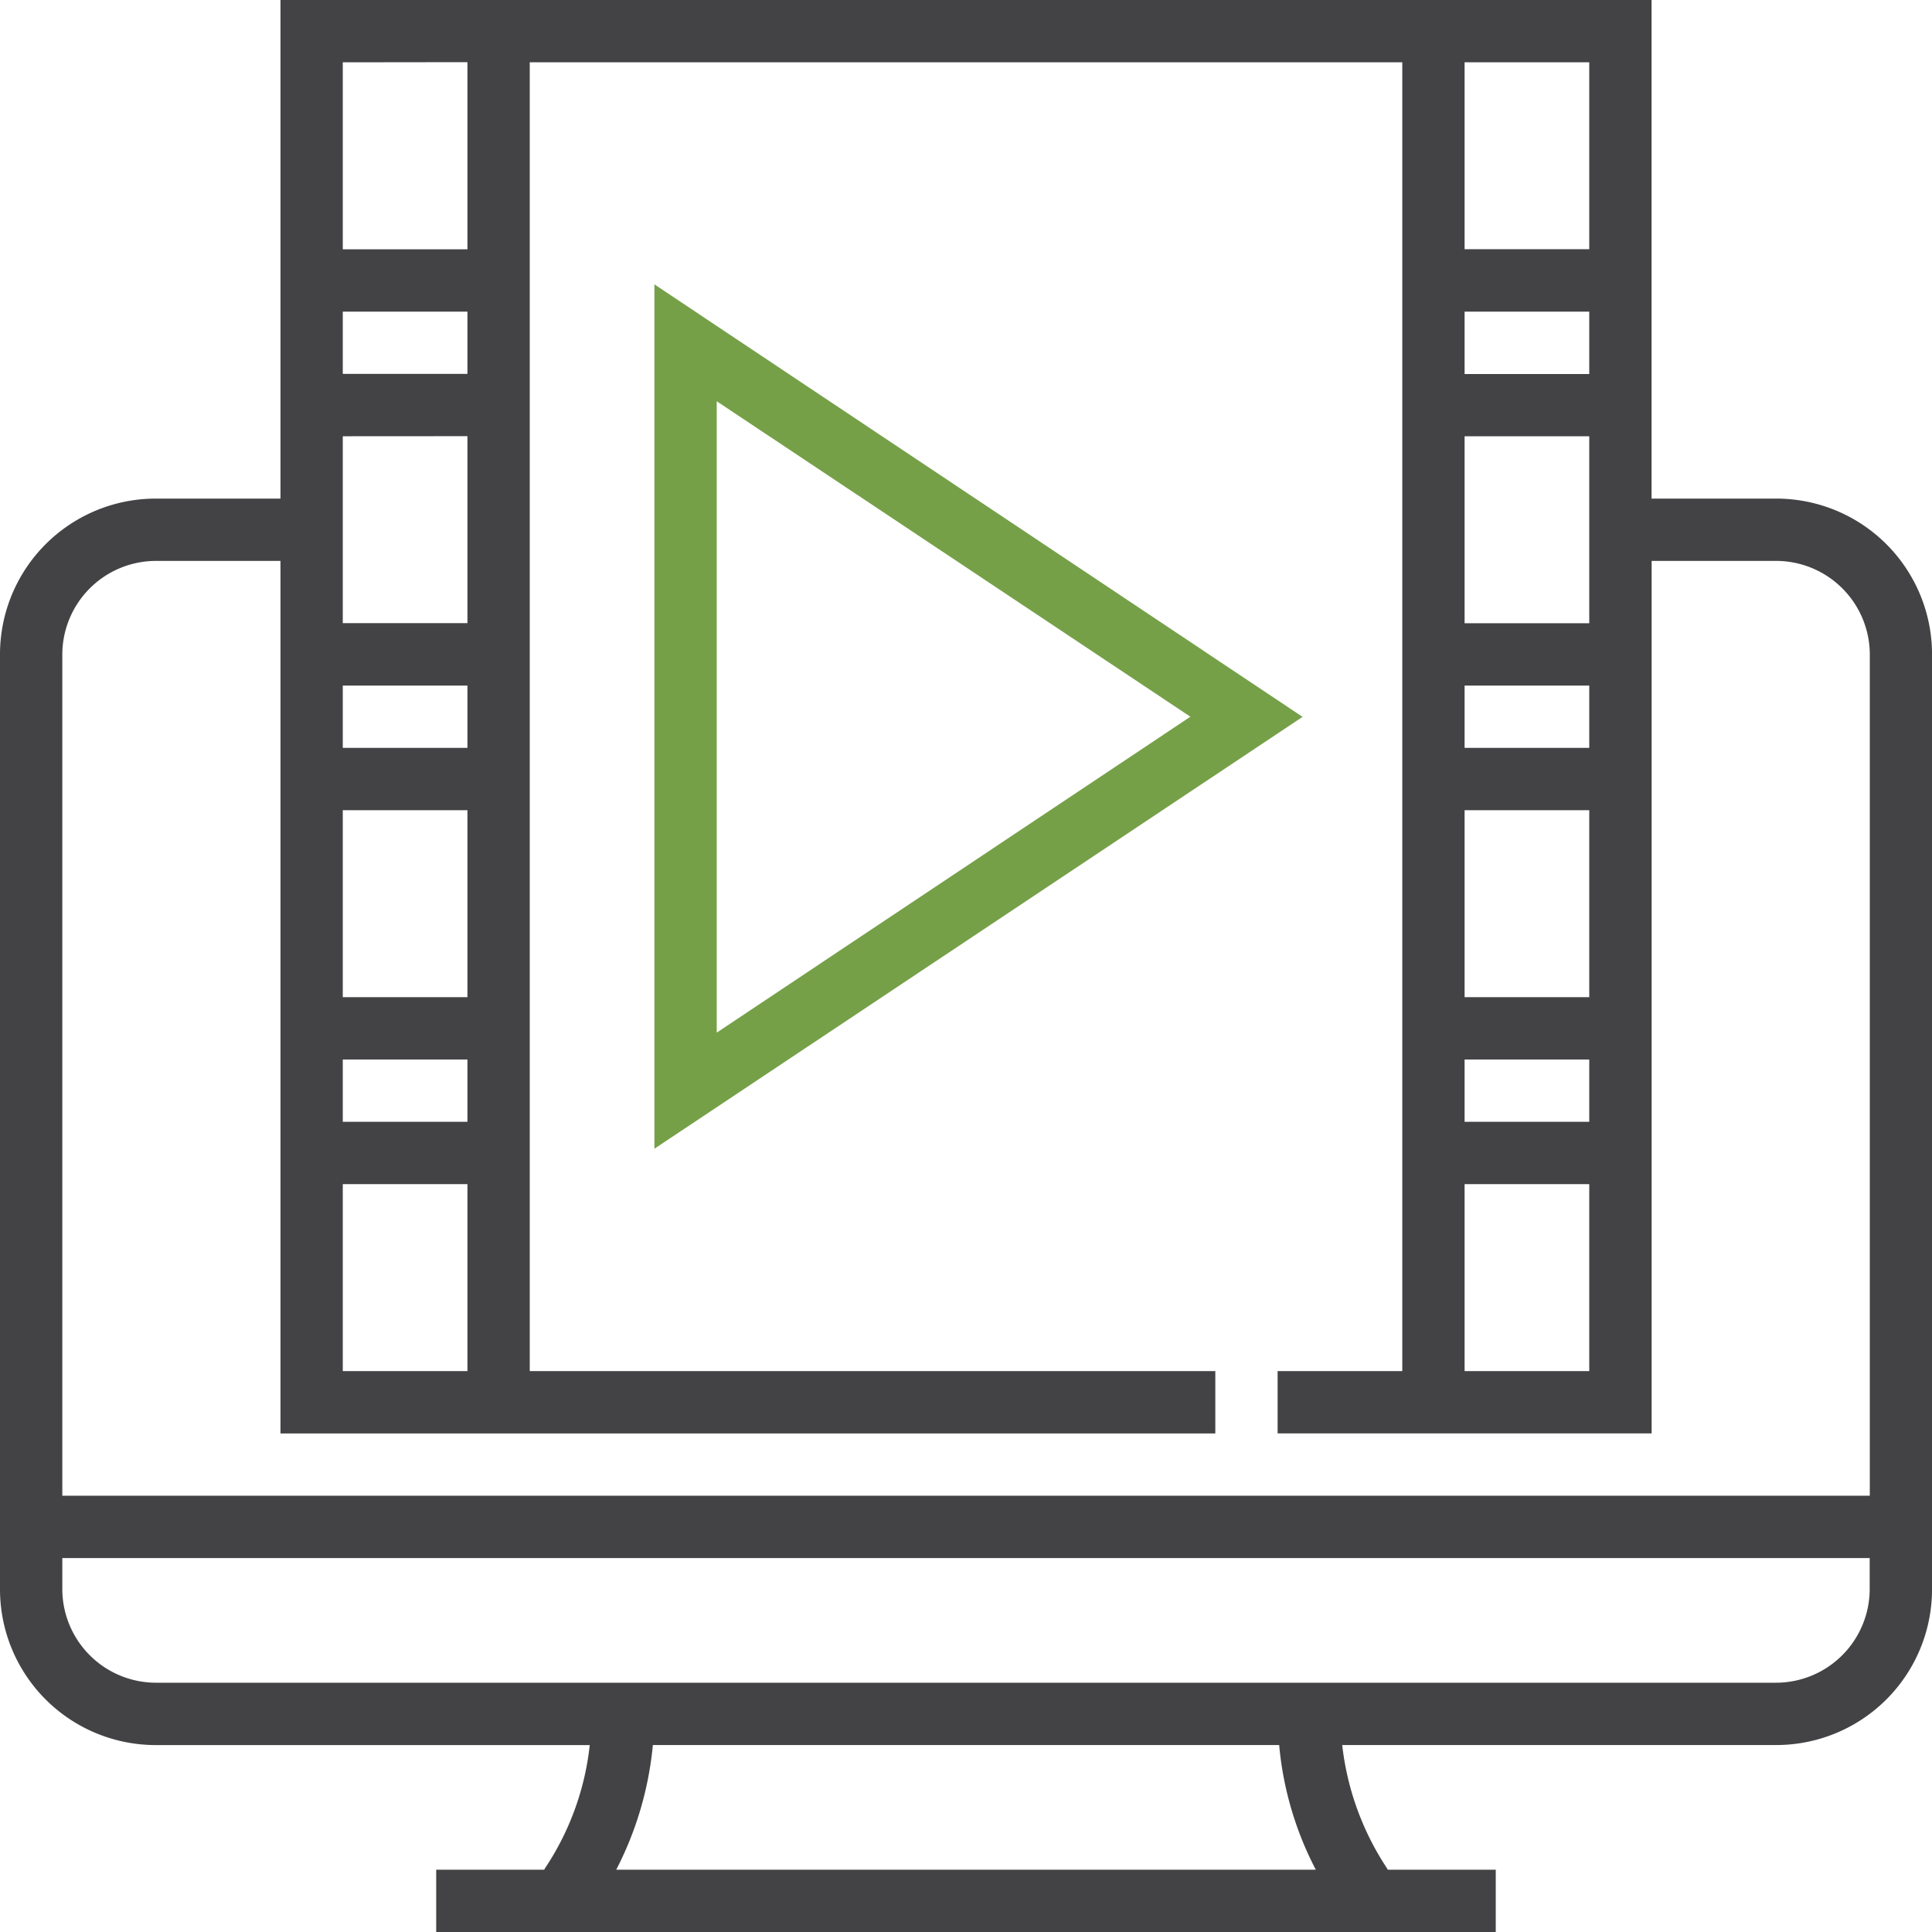
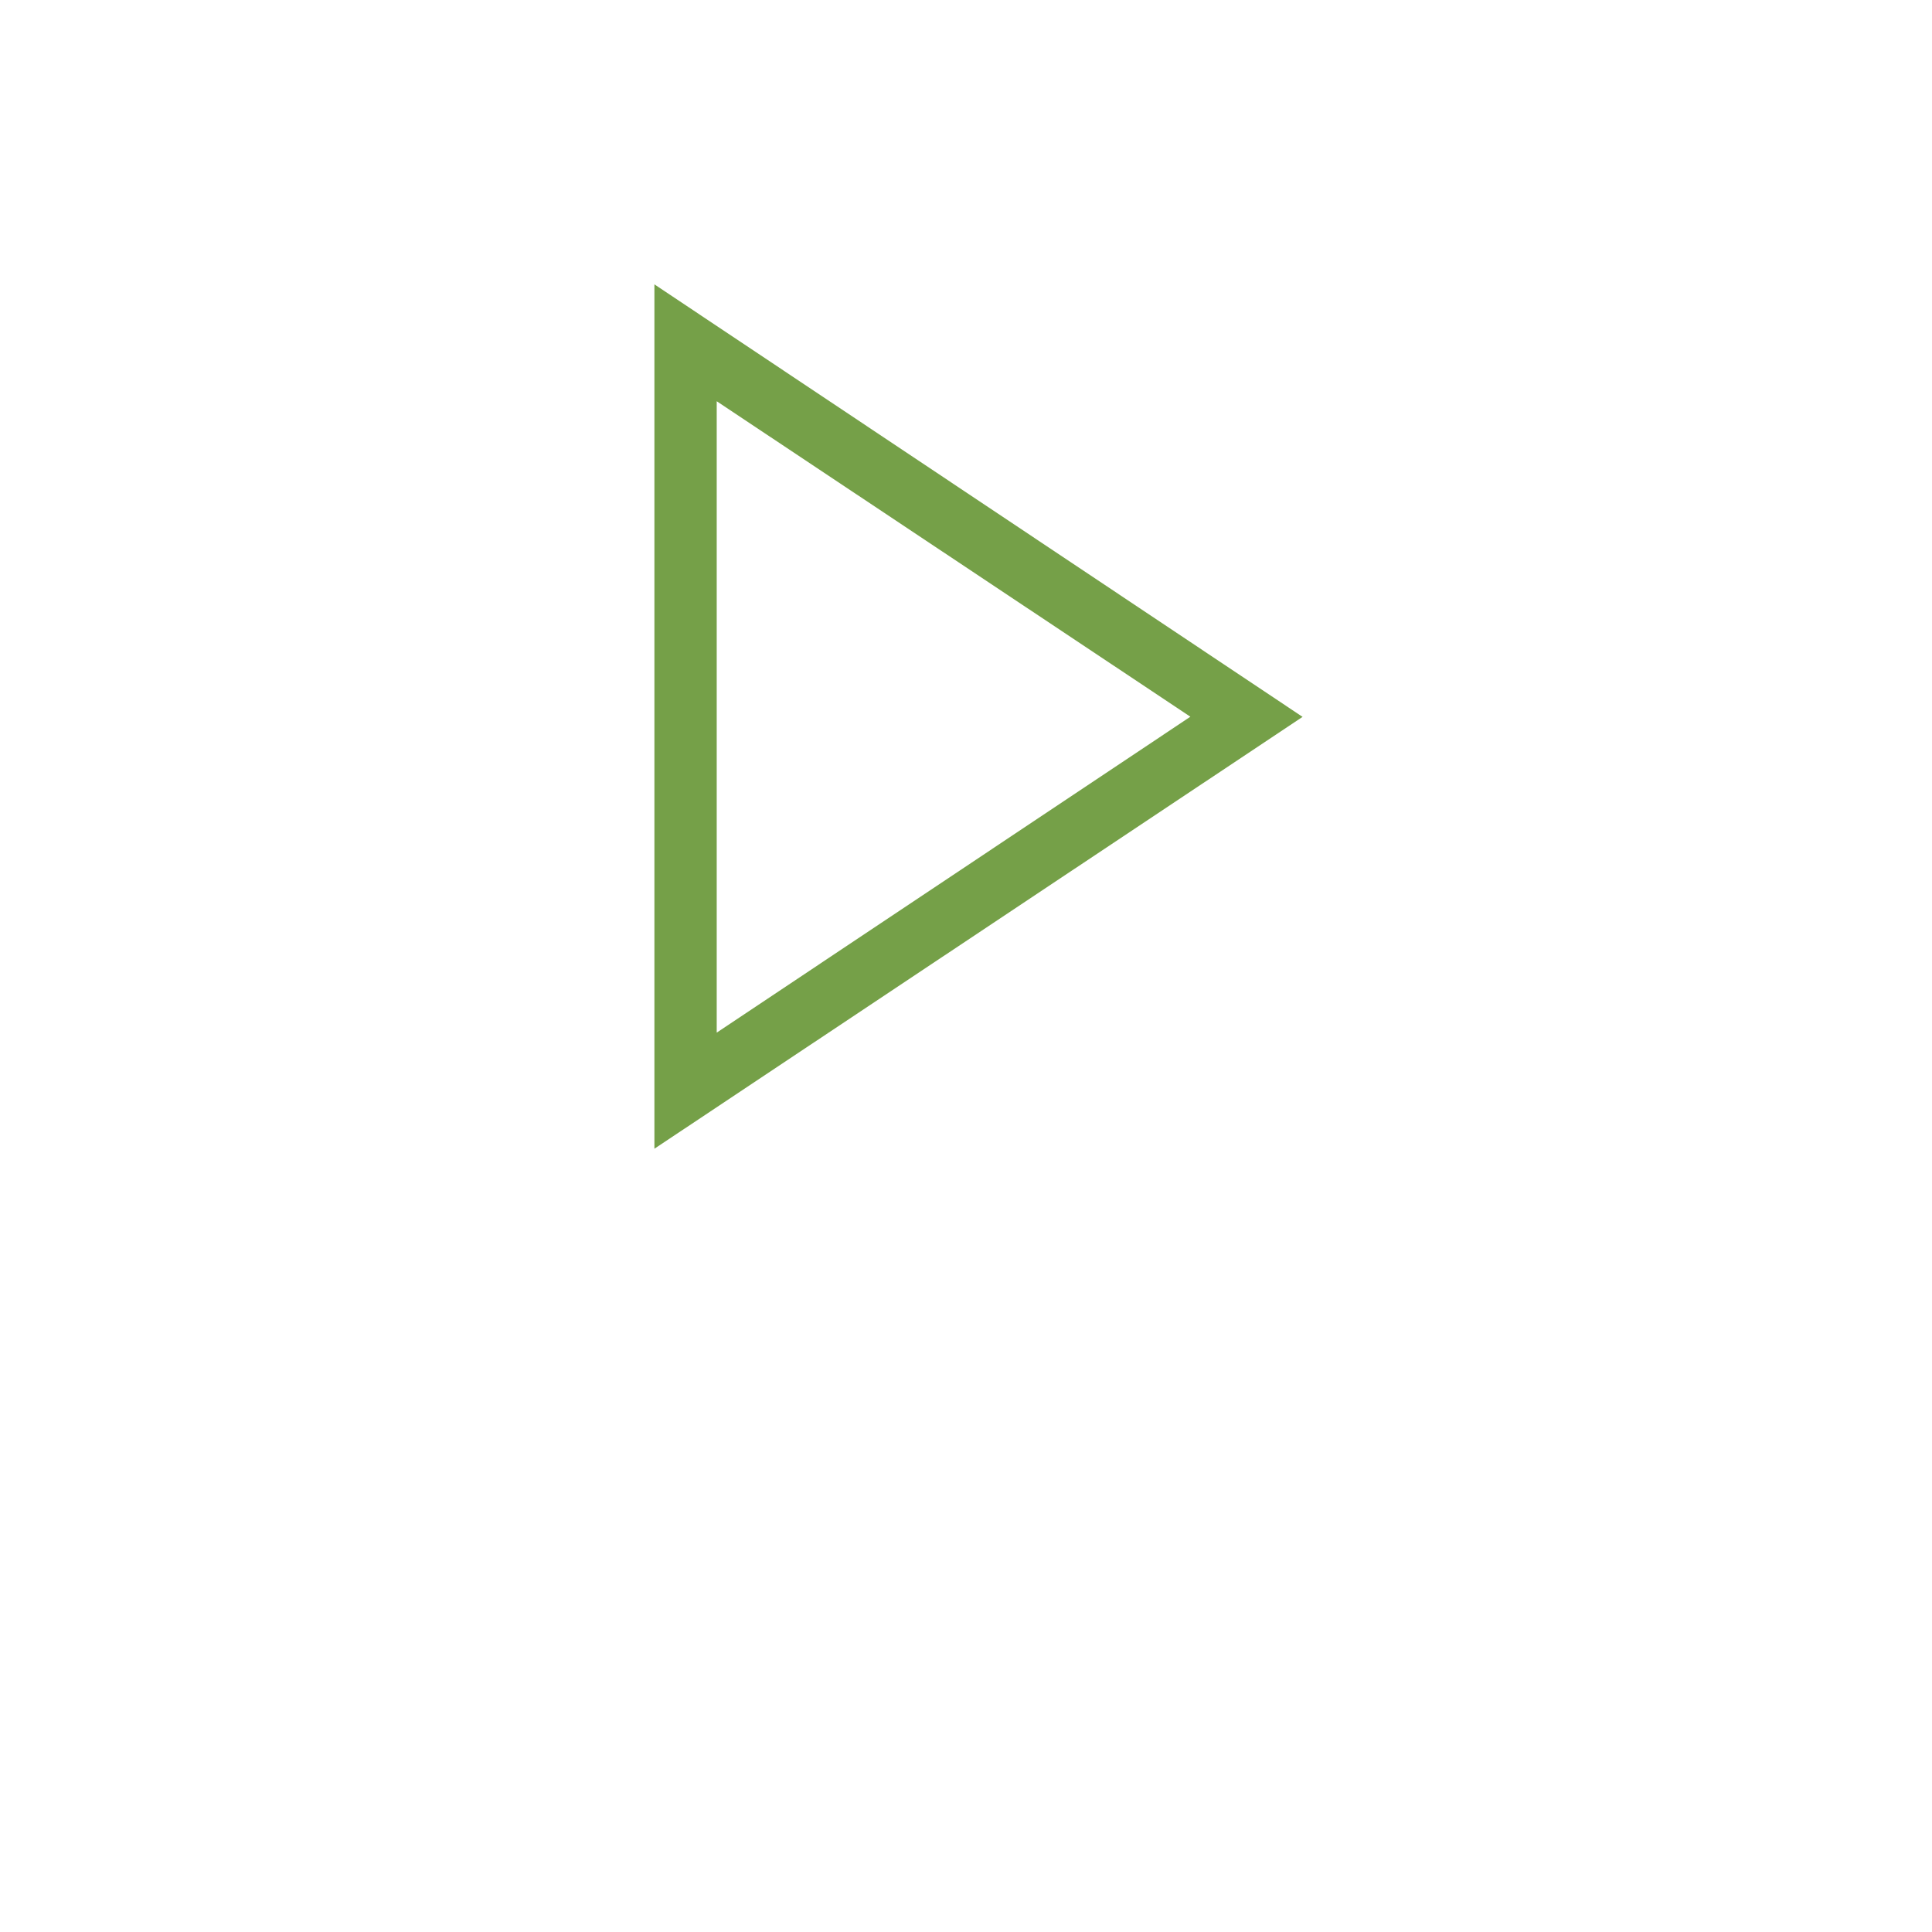
<svg xmlns="http://www.w3.org/2000/svg" viewBox="0 0 50.106 50.106">
-   <path d="m46.066 12.931h-3.233v-12.931h-35.559v12.931h-3.233a4.04 4.04 0 0 0 -4.041 4.041v24.245a4.04 4.04 0 0 0 4.041 4.041h11.254a7.133 7.133 0 0 1 -1.152 3.182l-.03.051h-2.8v1.616h27.479v-1.617h-2.8l-.03-.051a7.257 7.257 0 0 1 -1.152-3.182h11.256a4.04 4.04 0 0 0 4.041-4.041v-24.244a4.04 4.04 0 0 0 -4.041-4.041zm-4.849-3.231h-3.233v-1.618h3.233zm-3.233 21.01h3.233v4.849h-3.233zm3.233-1.616h-3.233v-1.616h3.233zm0-3.233h-3.233v-4.849h3.233zm0-6.465h-3.233v-1.616h3.233zm0-3.233h-3.233v-4.849h3.233zm0-9.7h-3.233v-4.847h3.233zm-32.327 29.096v-4.849h3.233v4.849zm3.233-6.465h-3.233v-1.616h3.233zm0-3.233h-3.233v-4.849h3.233zm0-6.465h-3.233v-1.616h3.233zm0-9.7h-3.233v-1.614h3.233zm0 1.616v4.849h-3.233v-4.847zm0-9.7v4.853h-3.233v-4.849zm-8.082 12.935h3.233v22.629h24.245v-1.617h-17.78v-33.943h22.629v33.943h-3.233v1.616h9.7v-22.628h3.233a2.432 2.432 0 0 1 2.425 2.425v21.82h-46.877v-21.82a2.432 2.432 0 0 1 2.425-2.425zm30.084 33.943h-18.143a8.849 8.849 0 0 0 .95-3.233h16.243a8.658 8.658 0 0 0 .95 3.233zm11.941-4.849h-42.025a2.432 2.432 0 0 1 -2.425-2.425v-.808h46.874v.808a2.432 2.432 0 0 1 -2.424 2.425z" fill="#434244" />
  <path d="m168 73v22.417l16.81-11.2zm1.616 3.031 12.284 8.182-12.284 8.193z" fill="#75a048" transform="translate(-151.028 -65.625)" />
</svg>